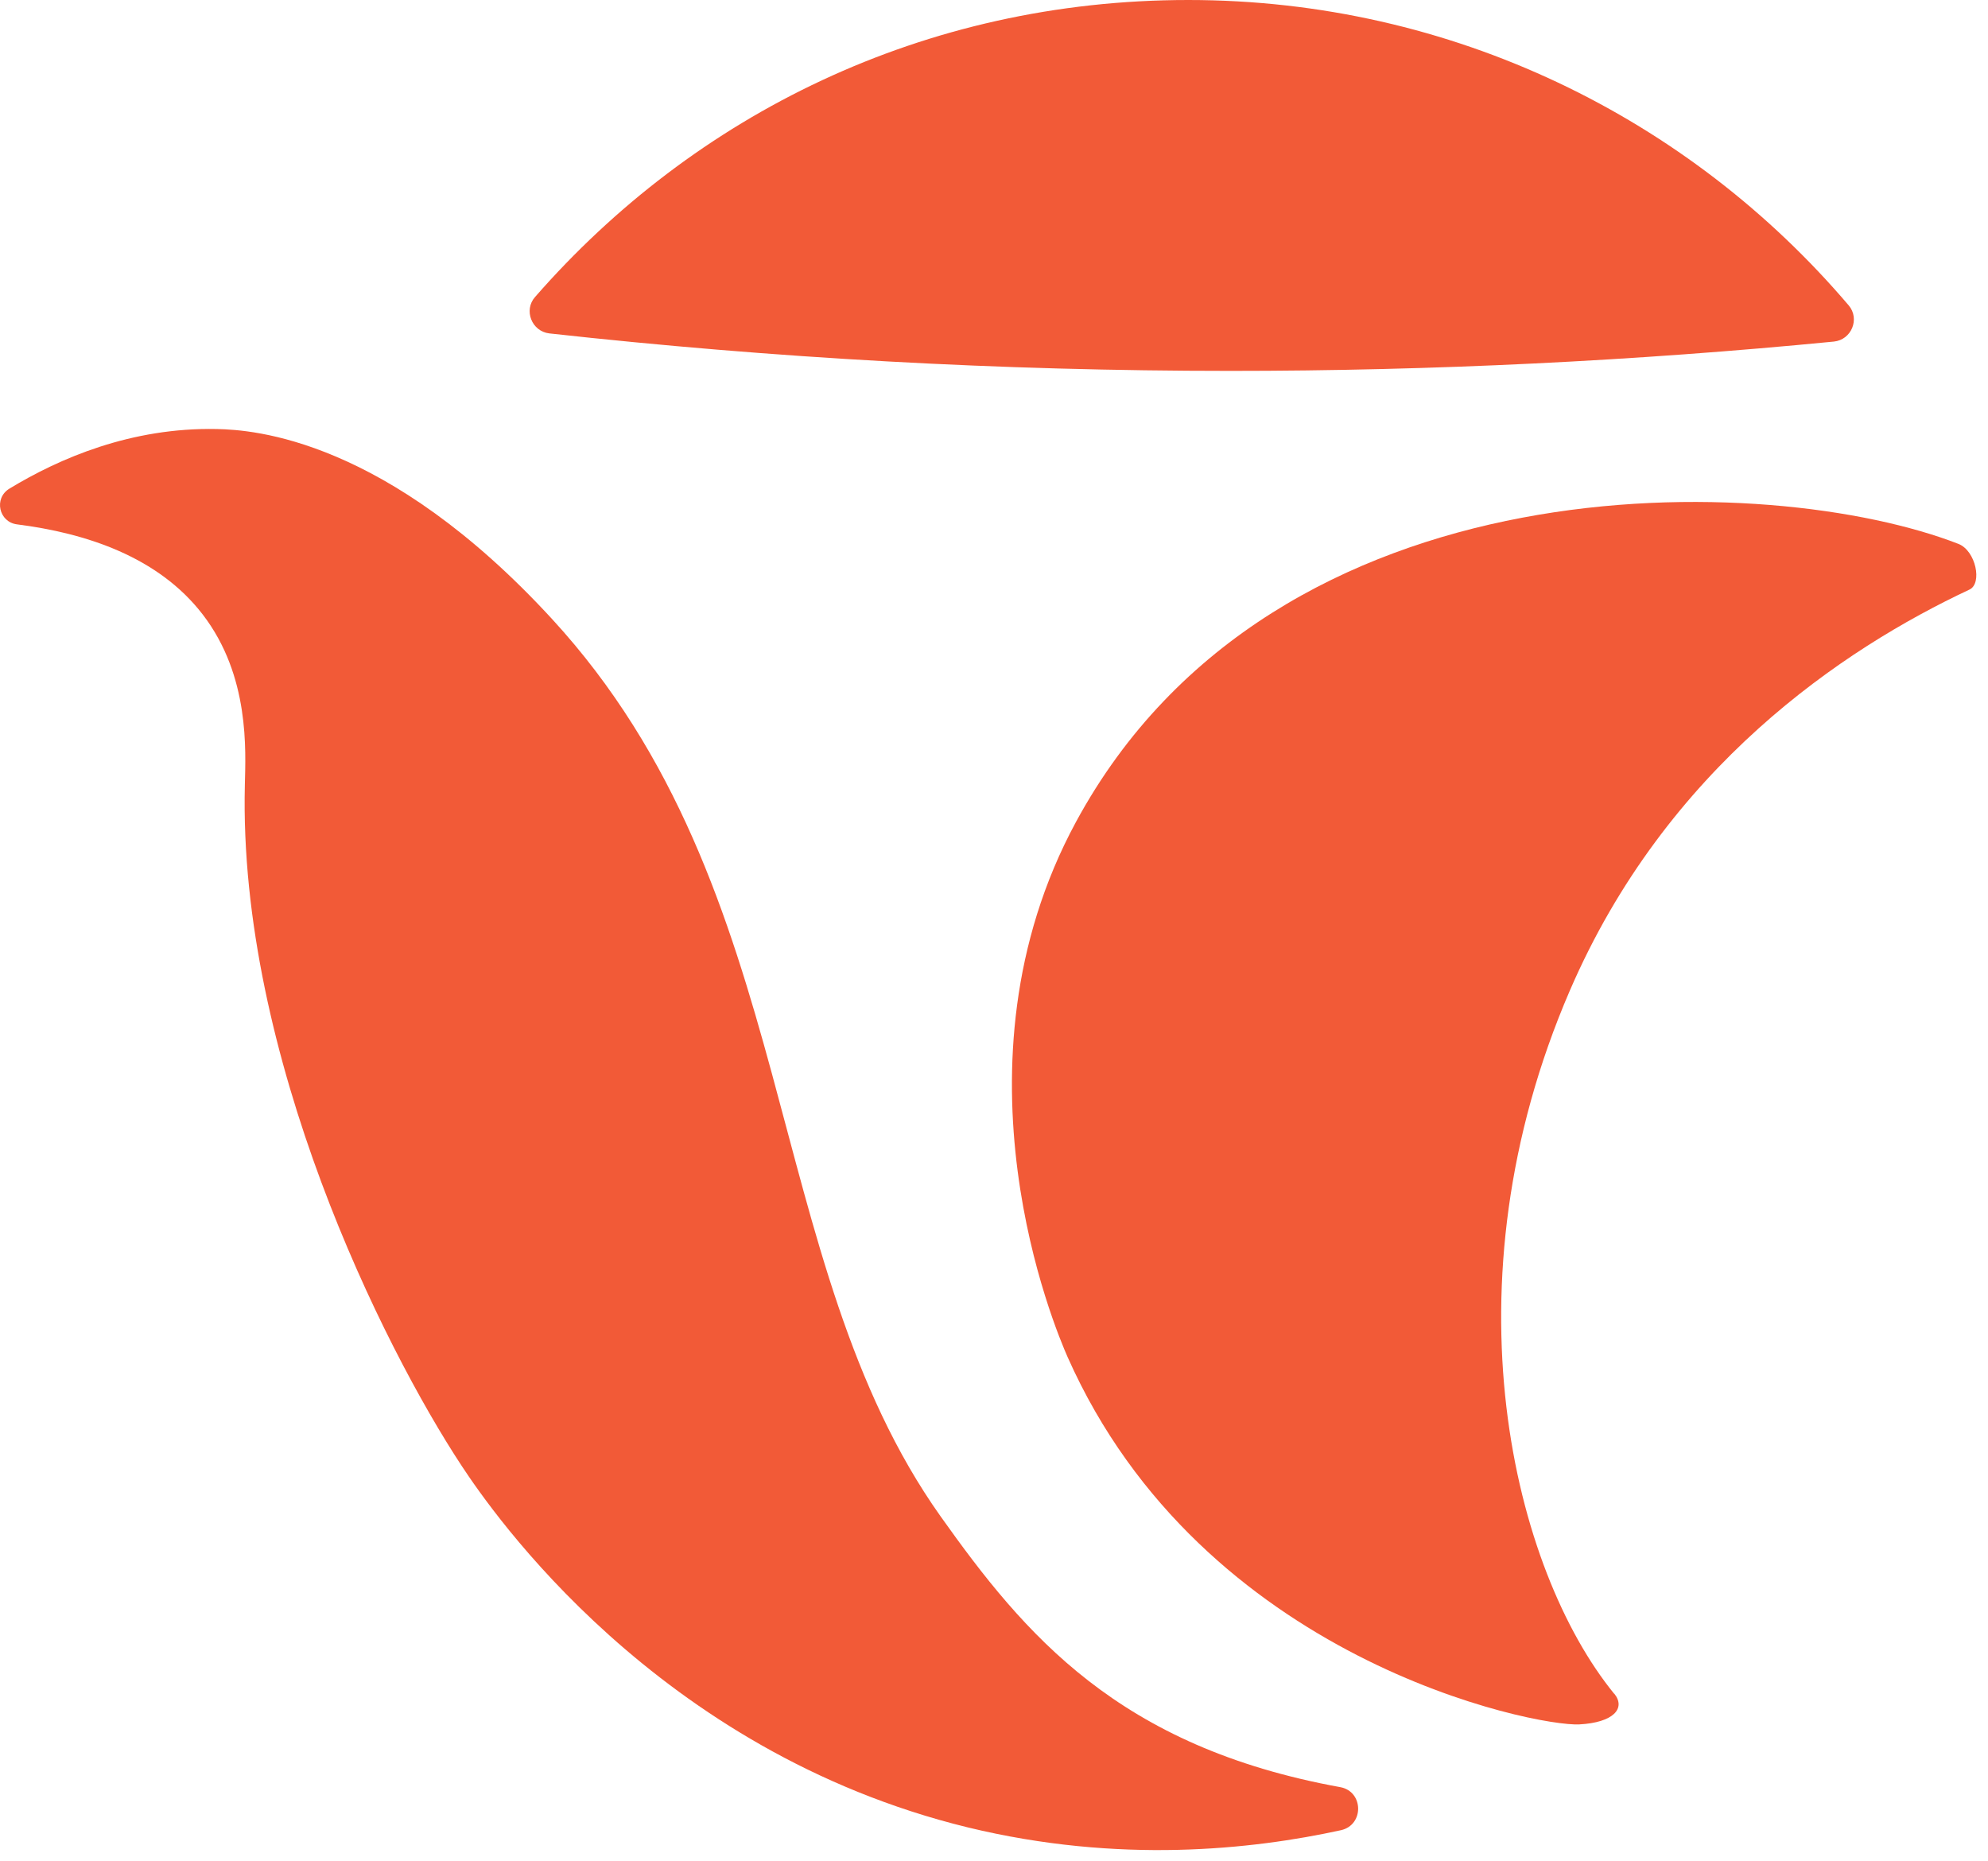
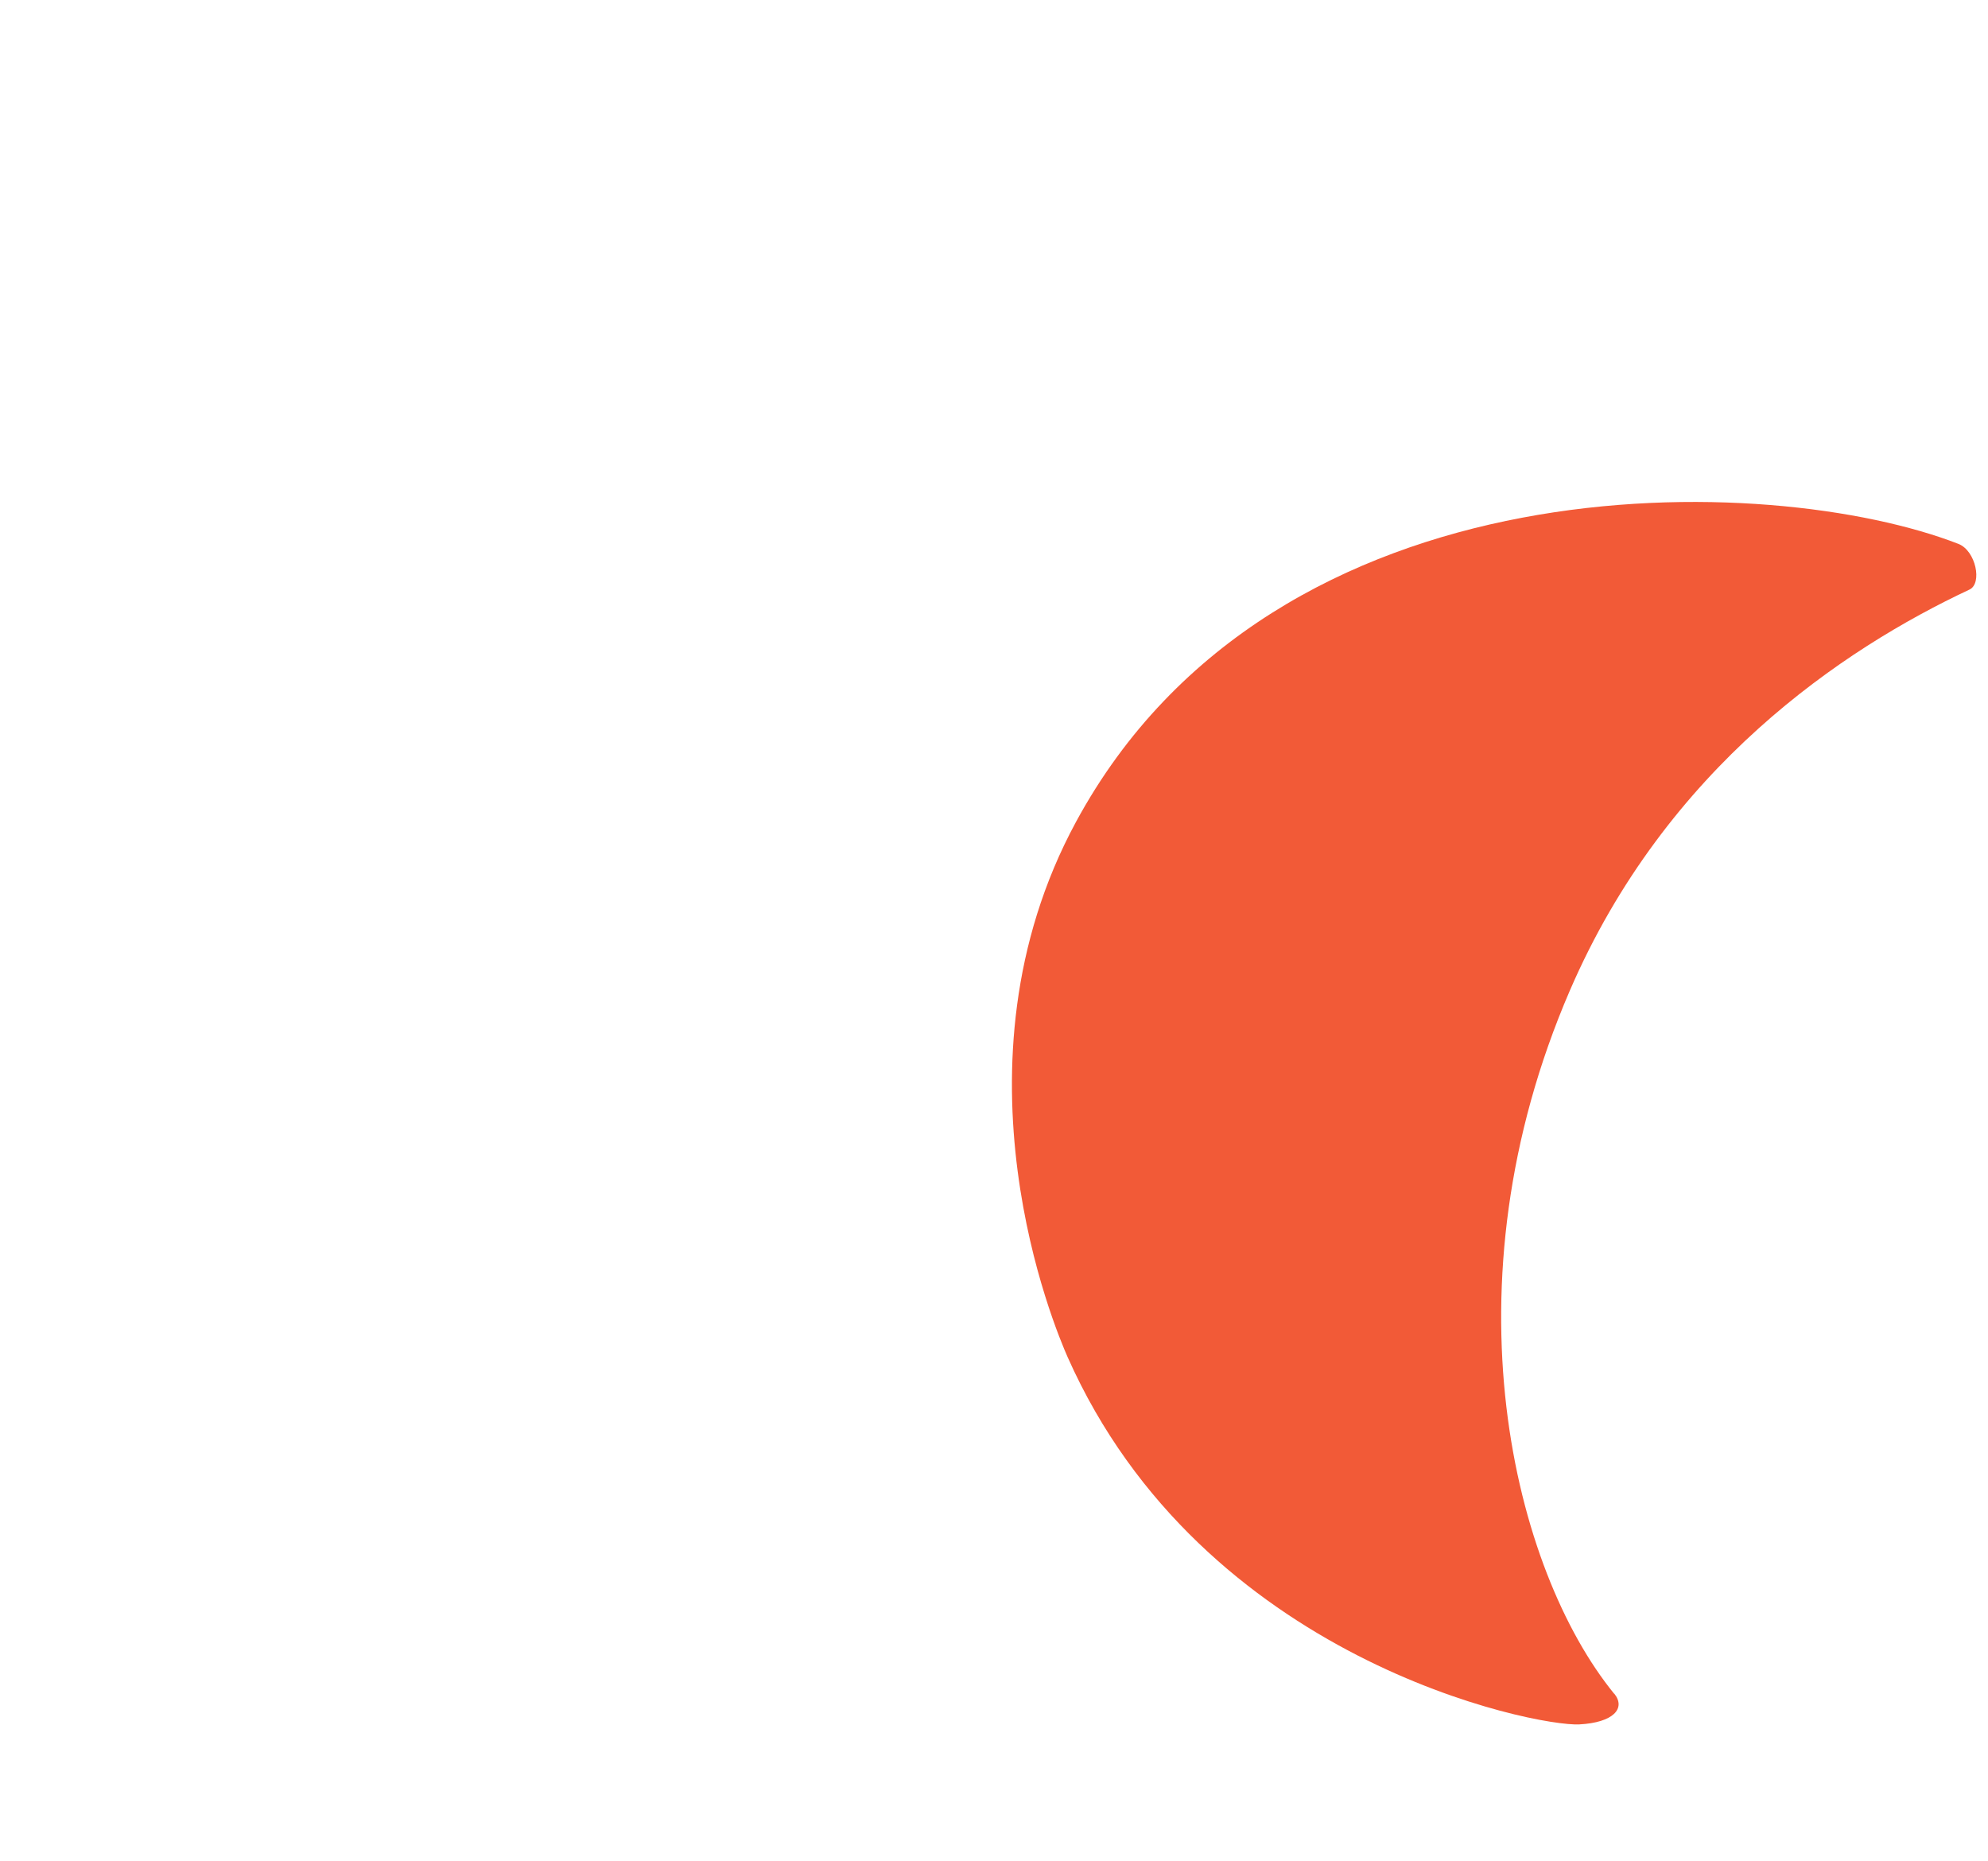
<svg xmlns="http://www.w3.org/2000/svg" width="78" height="73" viewBox="0 0 78 73" fill="none">
-   <path d="M0.667 20.571C-0.043 20.481 -0.253 19.551 0.367 19.171C2.327 17.981 5.147 16.761 8.507 16.831C9.947 16.861 15.147 17.201 21.657 24.281C31.477 34.961 29.767 49.441 36.907 59.491C40.197 64.121 43.877 68.531 52.587 70.111C53.507 70.281 53.527 71.601 52.607 71.801C49.127 72.561 43.907 73.131 37.977 71.691C25.757 68.711 19.297 59.301 18.117 57.511C15.027 52.821 9.347 41.411 9.607 30.791C9.637 29.451 9.807 26.521 7.957 24.111C6.207 21.831 3.347 20.911 0.667 20.571Z" fill="#F25A37" />
  <path d="M63.334 66.449C59.394 61.609 56.574 50.479 61.594 38.859C65.374 30.109 72.304 25.459 77.274 23.129C77.784 22.889 77.524 21.609 76.844 21.339C69.534 18.489 50.034 17.809 42.214 32.249C37.024 41.839 41.414 52.159 41.884 53.229C47.174 65.149 60.244 67.739 61.964 67.649C63.304 67.579 63.804 67.019 63.334 66.439V66.449Z" fill="#F25A37" />
-   <path d="M48.264 14.55C56.254 14.55 64.154 14.16 71.954 13.4C72.644 13.33 72.984 12.51 72.534 11.98C66.294 4.65 57.004 0 46.624 0C36.244 0 27.234 4.51 20.994 11.65C20.534 12.17 20.864 13 21.554 13.08C30.324 14.05 39.244 14.55 48.274 14.55H48.264Z" fill="#F25A37" />
</svg>